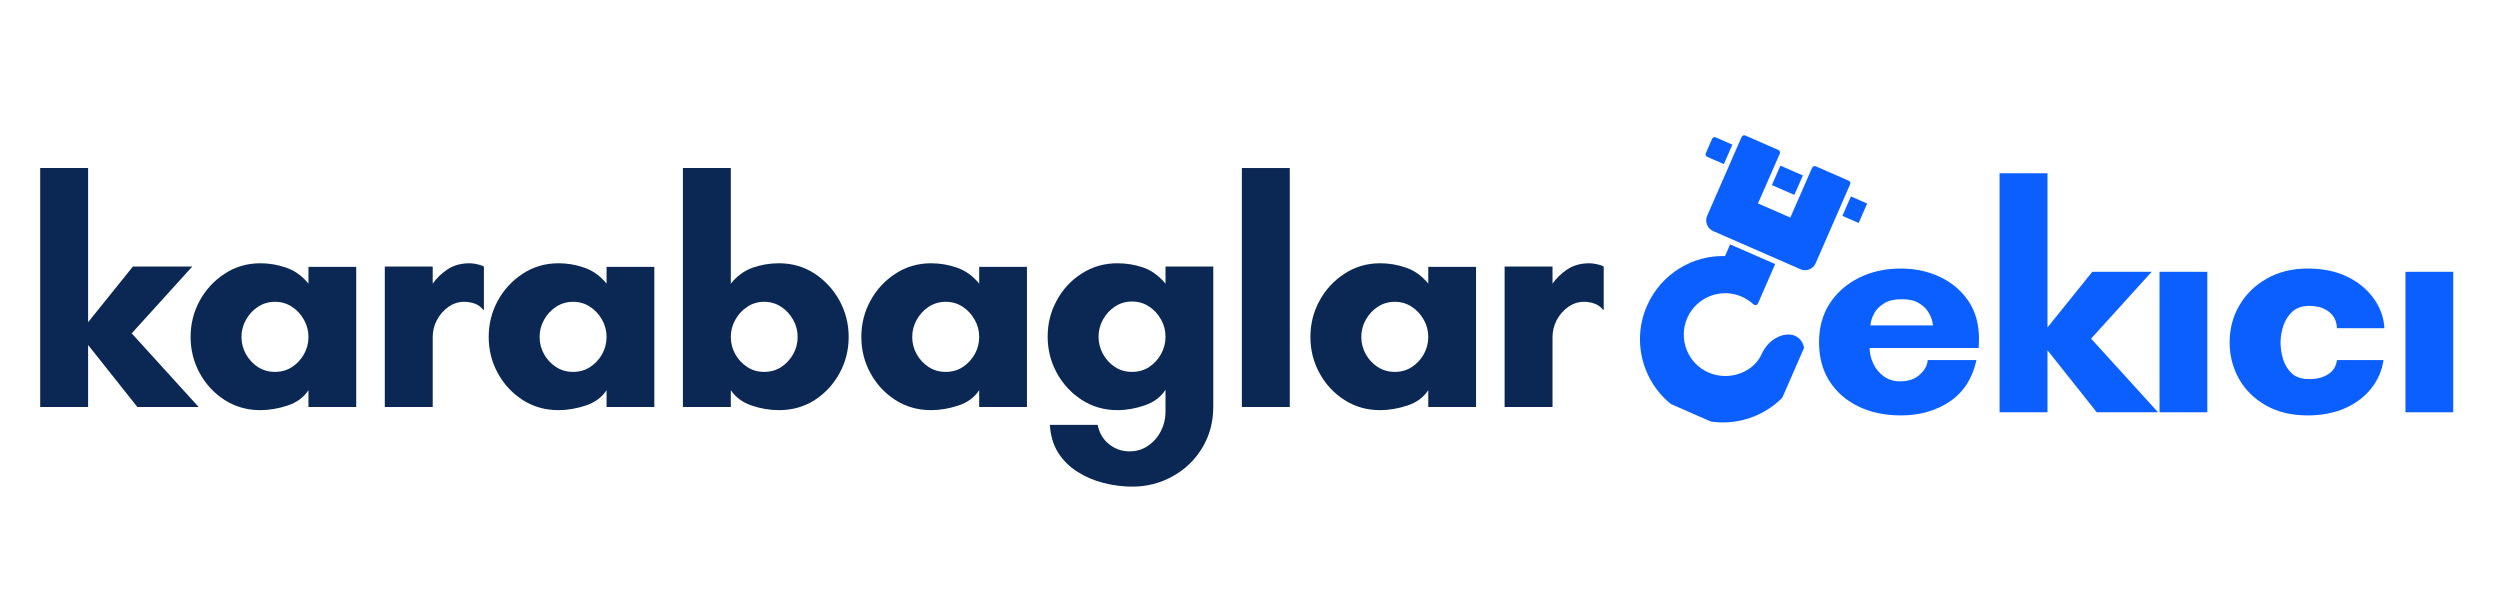
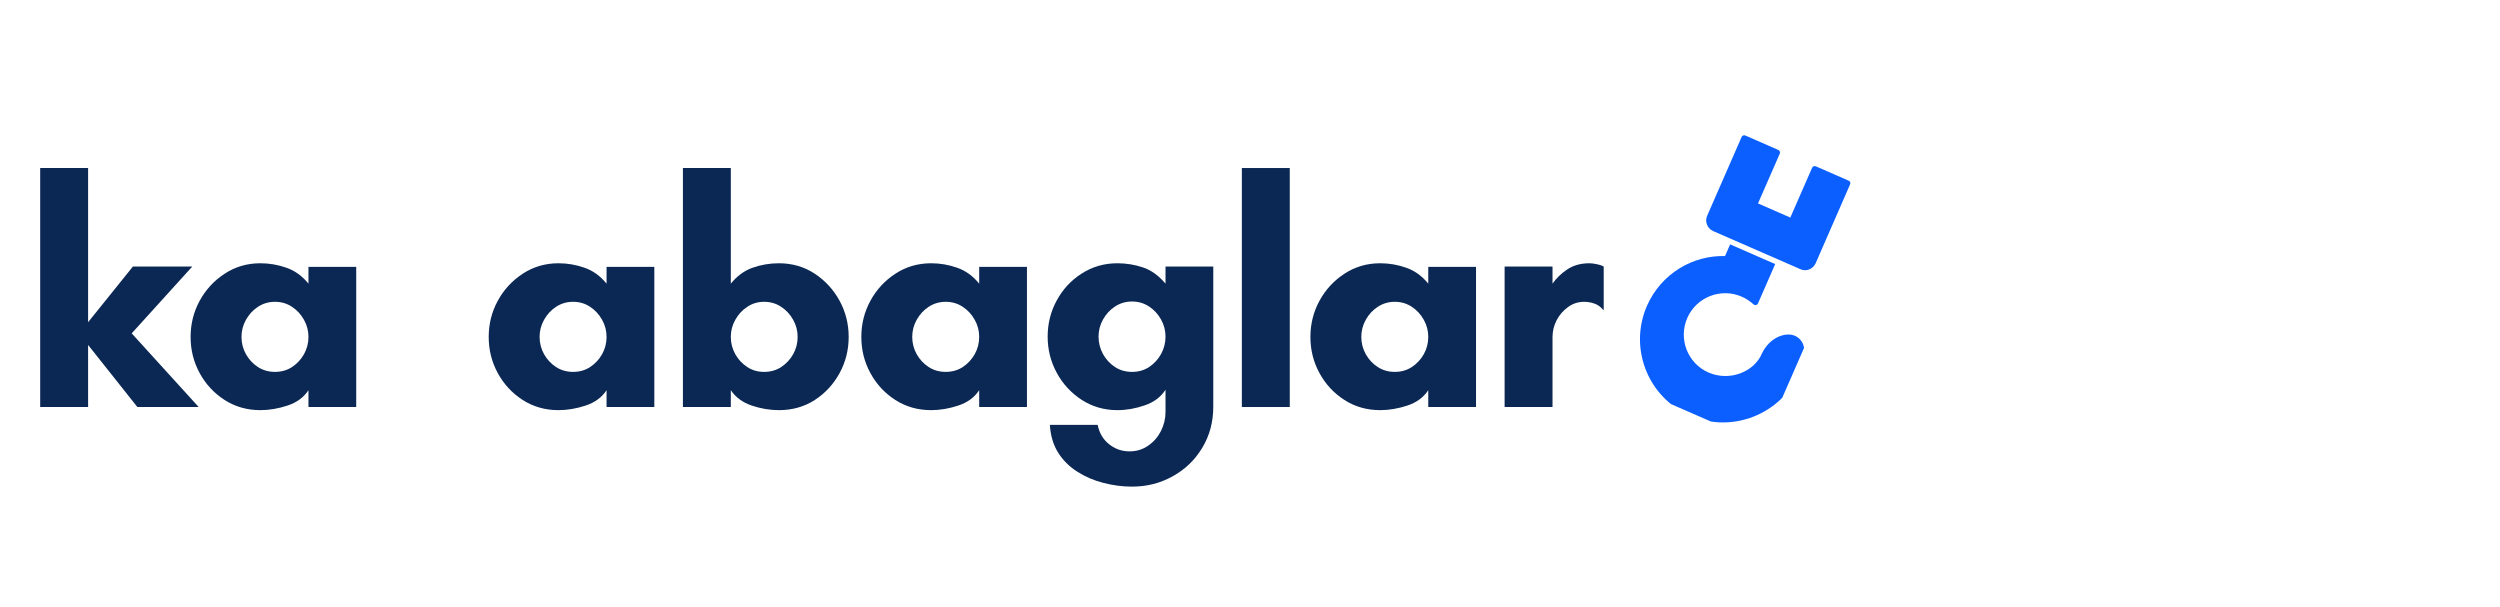
<svg xmlns="http://www.w3.org/2000/svg" width="350" zoomAndPan="magnify" viewBox="0 0 262.5 63.75" height="85" preserveAspectRatio="xMidYMid meet" version="1.0">
  <defs>
    <g />
    <clipPath id="fbc7e85fd7">
      <path d="M 21 0.234 L 90.93 0.234 L 90.93 40.875 L 21 40.875 Z M 21 0.234 " clip-rule="nonzero" />
    </clipPath>
    <clipPath id="835f87cc3c">
-       <rect x="0" width="70" y="0" height="41" />
-     </clipPath>
+       </clipPath>
    <clipPath id="f4b9733090">
      <path d="M 4 14 L 22 14 L 22 34 L 4 34 Z M 4 14 " clip-rule="nonzero" />
    </clipPath>
    <clipPath id="708f60d370">
      <path d="M 12.461 1.996 L 28.625 9.059 L 17.02 35.609 L 0.859 28.547 Z M 12.461 1.996 " clip-rule="nonzero" />
    </clipPath>
    <clipPath id="61f25f7bbf">
      <path d="M 12.461 1.996 L 28.625 9.059 L 17.02 35.609 L 0.859 28.547 Z M 12.461 1.996 " clip-rule="nonzero" />
    </clipPath>
    <clipPath id="1941e38b41">
      <path d="M 11 3 L 27 3 L 27 18 L 11 18 Z M 11 3 " clip-rule="nonzero" />
    </clipPath>
    <clipPath id="1d9ac3aff9">
      <path d="M 12.461 1.996 L 28.625 9.059 L 17.02 35.609 L 0.859 28.547 Z M 12.461 1.996 " clip-rule="nonzero" />
    </clipPath>
    <clipPath id="55786de544">
      <path d="M 12.461 1.996 L 28.625 9.059 L 17.02 35.609 L 0.859 28.547 Z M 12.461 1.996 " clip-rule="nonzero" />
    </clipPath>
    <clipPath id="833c646eb1">
-       <path d="M 11 3 L 29 3 L 29 13 L 11 13 Z M 11 3 " clip-rule="nonzero" />
-     </clipPath>
+       </clipPath>
    <clipPath id="de9c1d4f7a">
      <path d="M 12.461 1.996 L 28.625 9.059 L 17.02 35.609 L 0.859 28.547 Z M 12.461 1.996 " clip-rule="nonzero" />
    </clipPath>
    <clipPath id="5af55e4b43">
      <path d="M 12.461 1.996 L 28.625 9.059 L 17.02 35.609 L 0.859 28.547 Z M 12.461 1.996 " clip-rule="nonzero" />
    </clipPath>
    <clipPath id="c9ceb421ef">
      <rect x="0" width="91" y="0" height="41" />
    </clipPath>
    <clipPath id="6259972526">
      <path d="M 109 16 L 127 16 L 127 40.875 L 109 40.875 Z M 109 16 " clip-rule="nonzero" />
    </clipPath>
    <clipPath id="63daf3f191">
      <rect x="0" width="169" y="0" height="41" />
    </clipPath>
  </defs>
  <g transform="matrix(1, 0, 0, 1, 168, 11)">
    <g clip-path="url(#c9ceb421ef)">
      <g clip-path="url(#fbc7e85fd7)">
        <g transform="matrix(1, 0, 0, 1, 21, 0)">
          <g clip-path="url(#835f87cc3c)">
            <g fill="#0b5fff" fill-opacity="1">
              <g transform="translate(0.827, 32.29)">
                <g>
                  <path d="M 6.562 -9.125 L 13.141 -9.125 C 13.141 -9.125 13.113 -9.266 13.062 -9.547 C 13.008 -9.828 12.875 -10.145 12.656 -10.5 C 12.445 -10.863 12.117 -11.18 11.672 -11.453 C 11.223 -11.734 10.625 -11.875 9.875 -11.875 C 9.094 -11.875 8.477 -11.734 8.031 -11.453 C 7.582 -11.18 7.25 -10.863 7.031 -10.5 C 6.82 -10.145 6.691 -9.828 6.641 -9.547 C 6.586 -9.266 6.562 -9.125 6.562 -9.125 Z M 17.969 -7.688 C 17.969 -7.531 17.961 -7.375 17.953 -7.219 C 17.941 -7.062 17.938 -6.906 17.938 -6.75 L 6.484 -6.75 C 6.484 -6.195 6.613 -5.645 6.875 -5.094 C 7.133 -4.551 7.504 -4.109 7.984 -3.766 C 8.461 -3.422 9.023 -3.25 9.672 -3.25 C 10.555 -3.25 11.254 -3.488 11.766 -3.969 C 12.285 -4.445 12.555 -4.953 12.578 -5.484 L 17.703 -5.484 C 17.273 -3.547 16.336 -2.094 14.891 -1.125 C 13.441 -0.156 11.734 0.328 9.766 0.328 C 8.066 0.328 6.57 0.008 5.281 -0.625 C 3.988 -1.258 2.977 -2.148 2.25 -3.297 C 1.531 -4.441 1.172 -5.797 1.172 -7.359 C 1.172 -8.898 1.539 -10.25 2.281 -11.406 C 3.031 -12.562 4.051 -13.461 5.344 -14.109 C 6.645 -14.766 8.117 -15.094 9.766 -15.094 C 11.266 -15.094 12.629 -14.801 13.859 -14.219 C 15.098 -13.633 16.094 -12.797 16.844 -11.703 C 17.594 -10.609 17.969 -9.27 17.969 -7.688 Z M 17.969 -7.688 " />
                </g>
              </g>
            </g>
            <g fill="#0b5fff" fill-opacity="1">
              <g transform="translate(18.955, 32.29)">
                <g>
                  <path d="M 7.031 -6.516 L 7.031 0 L 2 0 L 2 -25.094 L 7.031 -25.094 L 7.031 -8.906 L 11.734 -14.75 L 17.969 -14.75 L 11.609 -7.734 L 18.641 0 L 12.203 0 Z M 7.031 -6.516 " />
                </g>
              </g>
            </g>
            <g fill="#0b5fff" fill-opacity="1">
              <g transform="translate(35.579, 32.29)">
                <g>
-                   <path d="M 7.188 0 L 2.172 0 L 2.172 -14.75 L 7.188 -14.75 Z M 7.188 0 " />
+                   <path d="M 7.188 0 L 2.172 0 L 2.172 -14.75 Z M 7.188 0 " />
                </g>
              </g>
            </g>
            <g fill="#0b5fff" fill-opacity="1">
              <g transform="translate(43.941, 32.29)">
                <g>
                  <path d="M 9.531 -11.172 C 8.77 -11.172 8.172 -10.961 7.734 -10.547 C 7.305 -10.141 6.992 -9.641 6.797 -9.047 C 6.609 -8.453 6.516 -7.879 6.516 -7.328 C 6.516 -6.766 6.602 -6.18 6.781 -5.578 C 6.969 -4.984 7.273 -4.484 7.703 -4.078 C 8.141 -3.68 8.75 -3.484 9.531 -3.484 C 10.312 -3.484 10.969 -3.648 11.5 -3.984 C 12.039 -4.316 12.352 -4.816 12.438 -5.484 L 17.328 -5.484 C 17.172 -4.391 16.742 -3.398 16.047 -2.516 C 15.359 -1.641 14.445 -0.945 13.312 -0.438 C 12.176 0.07 10.859 0.328 9.359 0.328 C 7.672 0.328 6.211 -0.02 4.984 -0.719 C 3.754 -1.414 2.812 -2.344 2.156 -3.5 C 1.5 -4.664 1.172 -5.953 1.172 -7.359 C 1.172 -8.766 1.508 -10.051 2.188 -11.219 C 2.875 -12.395 3.832 -13.332 5.062 -14.031 C 6.301 -14.738 7.734 -15.094 9.359 -15.094 C 10.973 -15.094 12.363 -14.805 13.531 -14.234 C 14.695 -13.66 15.617 -12.898 16.297 -11.953 C 16.984 -11.004 17.359 -9.961 17.422 -8.828 L 12.438 -8.828 C 12.414 -9.547 12.145 -10.113 11.625 -10.531 C 11.102 -10.957 10.406 -11.172 9.531 -11.172 Z M 9.531 -11.172 " />
                </g>
              </g>
            </g>
            <g fill="#0b5fff" fill-opacity="1">
              <g transform="translate(61.401, 32.29)">
                <g>
                  <path d="M 7.188 0 L 2.172 0 L 2.172 -14.75 L 7.188 -14.75 Z M 7.188 0 " />
                </g>
              </g>
            </g>
          </g>
        </g>
      </g>
      <g clip-path="url(#f4b9733090)">
        <g clip-path="url(#708f60d370)">
          <g clip-path="url(#61f25f7bbf)">
            <path fill="#0b5fff" d="M 9.426 32.625 C 5.012 30.695 3 25.531 4.93 21.117 C 5.652 19.465 6.848 18.098 8.359 17.168 C 9.809 16.285 11.445 15.84 13.129 15.887 L 13.664 14.66 L 18.395 16.727 L 16.582 20.875 C 16.547 20.953 16.465 21.012 16.383 21.031 C 16.285 21.043 16.184 21.02 16.117 20.953 C 15.754 20.625 15.332 20.348 14.879 20.148 C 12.68 19.188 10.121 20.203 9.164 22.387 C 8.203 24.586 9.195 27.152 11.398 28.117 C 12.465 28.582 13.711 28.602 14.793 28.176 C 15.832 27.77 16.625 27.031 17.027 26.066 C 17.383 25.34 17.934 24.758 18.609 24.418 C 19.273 24.09 19.957 24.031 20.488 24.266 C 20.914 24.453 22.184 25.27 20.941 28.113 C 19.012 32.527 13.84 34.555 9.426 32.625 Z M 9.426 32.625 " fill-opacity="1" fill-rule="evenodd" />
          </g>
        </g>
      </g>
      <g clip-path="url(#1941e38b41)">
        <g clip-path="url(#1d9ac3aff9)">
          <g clip-path="url(#55786de544)">
            <path fill="#0b5fff" d="M 21.059 17.273 L 11.879 13.262 C 11.266 12.992 10.984 12.27 11.25 11.66 L 14.871 3.379 C 14.934 3.234 15.113 3.164 15.254 3.227 L 18.727 4.746 C 18.867 4.805 18.938 4.988 18.879 5.129 L 16.59 10.359 L 19.984 11.844 L 22.273 6.613 C 22.332 6.469 22.516 6.398 22.656 6.461 L 26.129 7.98 C 26.27 8.039 26.324 8.215 26.262 8.355 L 22.645 16.637 C 22.375 17.25 21.668 17.539 21.059 17.273 Z M 21.059 17.273 " fill-opacity="1" fill-rule="evenodd" />
          </g>
        </g>
      </g>
      <g clip-path="url(#833c646eb1)">
        <g clip-path="url(#de9c1d4f7a)">
          <g clip-path="url(#5af55e4b43)">
            <path fill="#0b5fff" d="M 13.008 6.23 L 11.262 5.469 C 11.105 5.398 11.051 5.227 11.113 5.086 L 11.77 3.574 C 11.832 3.434 11.996 3.355 12.156 3.426 L 13.898 4.188 Z M 27.195 12.43 L 25.453 11.668 L 26.344 9.625 L 28.09 10.387 C 28.23 10.449 28.301 10.629 28.238 10.773 L 27.578 12.281 C 27.52 12.422 27.336 12.492 27.195 12.43 Z M 20.406 9.465 L 18.051 8.434 L 18.941 6.391 L 21.301 7.422 Z M 20.406 9.465 " fill-opacity="1" fill-rule="evenodd" />
          </g>
        </g>
      </g>
    </g>
  </g>
  <g transform="matrix(1, 0, 0, 1, 1, 11)">
    <g clip-path="url(#63daf3f191)">
      <g fill="#0b2854" fill-opacity="1">
        <g transform="translate(1.22, 31.737)">
          <g>
            <path d="M 7.031 -6.516 L 7.031 0 L 2 0 L 2 -25.094 L 7.031 -25.094 L 7.031 -8.906 L 11.734 -14.75 L 17.969 -14.75 L 11.609 -7.734 L 18.641 0 L 12.203 0 Z M 7.031 -6.516 " />
          </g>
        </g>
      </g>
      <g fill="#0b2854" fill-opacity="1">
        <g transform="translate(17.841, 31.737)">
          <g>
            <path d="M 13.547 -7.359 C 13.547 -8.004 13.391 -8.602 13.078 -9.156 C 12.766 -9.719 12.348 -10.172 11.828 -10.516 C 11.305 -10.867 10.707 -11.047 10.031 -11.047 C 9.363 -11.047 8.766 -10.867 8.234 -10.516 C 7.711 -10.172 7.297 -9.719 6.984 -9.156 C 6.672 -8.602 6.516 -8.004 6.516 -7.359 C 6.516 -6.711 6.672 -6.109 6.984 -5.547 C 7.297 -4.992 7.711 -4.547 8.234 -4.203 C 8.766 -3.859 9.363 -3.688 10.031 -3.688 C 10.707 -3.688 11.305 -3.859 11.828 -4.203 C 12.348 -4.547 12.766 -4.992 13.078 -5.547 C 13.391 -6.109 13.547 -6.711 13.547 -7.359 Z M 18.562 -14.719 L 18.562 0 L 13.547 0 L 13.547 -1.766 C 13.055 -1.016 12.328 -0.477 11.359 -0.156 C 10.391 0.164 9.438 0.328 8.5 0.328 C 7.113 0.328 5.863 -0.023 4.75 -0.734 C 3.633 -1.453 2.758 -2.395 2.125 -3.562 C 1.488 -4.727 1.172 -5.992 1.172 -7.359 C 1.172 -8.723 1.488 -9.988 2.125 -11.156 C 2.758 -12.32 3.633 -13.27 4.75 -14 C 5.863 -14.727 7.113 -15.094 8.5 -15.094 C 9.438 -15.094 10.348 -14.938 11.234 -14.625 C 12.129 -14.312 12.898 -13.754 13.547 -12.953 L 13.547 -14.719 Z M 18.562 -14.719 " />
          </g>
        </g>
      </g>
      <g fill="#0b2854" fill-opacity="1">
        <g transform="translate(37.404, 31.737)">
          <g>
-             <path d="M 10.344 -11.047 C 9.719 -11.047 9.148 -10.859 8.641 -10.484 C 8.141 -10.117 7.742 -9.656 7.453 -9.094 C 7.172 -8.539 7.031 -7.961 7.031 -7.359 L 7.031 0 L 2 0 L 2 -14.75 L 7.031 -14.75 L 7.031 -12.953 C 7.406 -13.504 7.914 -14 8.562 -14.438 C 9.207 -14.875 9.988 -15.094 10.906 -15.094 C 11.125 -15.094 11.379 -15.062 11.672 -15 C 11.961 -14.945 12.207 -14.863 12.406 -14.75 L 12.406 -10.203 L 12.344 -10.203 C 12.094 -10.516 11.789 -10.734 11.438 -10.859 C 11.082 -10.984 10.719 -11.047 10.344 -11.047 Z M 10.344 -11.047 " />
-           </g>
+             </g>
        </g>
      </g>
      <g fill="#0b2854" fill-opacity="1">
        <g transform="translate(49.142, 31.737)">
          <g>
            <path d="M 13.547 -7.359 C 13.547 -8.004 13.391 -8.602 13.078 -9.156 C 12.766 -9.719 12.348 -10.172 11.828 -10.516 C 11.305 -10.867 10.707 -11.047 10.031 -11.047 C 9.363 -11.047 8.766 -10.867 8.234 -10.516 C 7.711 -10.172 7.297 -9.719 6.984 -9.156 C 6.672 -8.602 6.516 -8.004 6.516 -7.359 C 6.516 -6.711 6.672 -6.109 6.984 -5.547 C 7.297 -4.992 7.711 -4.547 8.234 -4.203 C 8.766 -3.859 9.363 -3.688 10.031 -3.688 C 10.707 -3.688 11.305 -3.859 11.828 -4.203 C 12.348 -4.547 12.766 -4.992 13.078 -5.547 C 13.391 -6.109 13.547 -6.711 13.547 -7.359 Z M 18.562 -14.719 L 18.562 0 L 13.547 0 L 13.547 -1.766 C 13.055 -1.016 12.328 -0.477 11.359 -0.156 C 10.391 0.164 9.438 0.328 8.5 0.328 C 7.113 0.328 5.863 -0.023 4.75 -0.734 C 3.633 -1.453 2.758 -2.395 2.125 -3.562 C 1.488 -4.727 1.172 -5.992 1.172 -7.359 C 1.172 -8.723 1.488 -9.988 2.125 -11.156 C 2.758 -12.32 3.633 -13.27 4.75 -14 C 5.863 -14.727 7.113 -15.094 8.5 -15.094 C 9.438 -15.094 10.348 -14.938 11.234 -14.625 C 12.129 -14.312 12.898 -13.754 13.547 -12.953 L 13.547 -14.719 Z M 18.562 -14.719 " />
          </g>
        </g>
      </g>
      <g fill="#0b2854" fill-opacity="1">
        <g transform="translate(68.705, 31.737)">
          <g>
            <path d="M 7.031 -7.359 C 7.031 -6.711 7.188 -6.109 7.5 -5.547 C 7.812 -4.992 8.227 -4.547 8.75 -4.203 C 9.27 -3.859 9.863 -3.688 10.531 -3.688 C 11.207 -3.688 11.805 -3.859 12.328 -4.203 C 12.848 -4.547 13.266 -4.992 13.578 -5.547 C 13.891 -6.109 14.047 -6.711 14.047 -7.359 C 14.047 -8.004 13.891 -8.602 13.578 -9.156 C 13.266 -9.719 12.848 -10.172 12.328 -10.516 C 11.805 -10.867 11.207 -11.047 10.531 -11.047 C 9.863 -11.047 9.27 -10.867 8.75 -10.516 C 8.227 -10.172 7.812 -9.719 7.5 -9.156 C 7.188 -8.602 7.031 -8.004 7.031 -7.359 Z M 7.031 0 L 2 0 L 2 -25.094 L 7.031 -25.094 L 7.031 -12.953 C 7.676 -13.754 8.438 -14.312 9.312 -14.625 C 10.195 -14.938 11.117 -15.094 12.078 -15.094 C 13.484 -15.094 14.738 -14.727 15.844 -14 C 16.945 -13.27 17.816 -12.32 18.453 -11.156 C 19.086 -9.988 19.406 -8.723 19.406 -7.359 C 19.406 -5.992 19.086 -4.727 18.453 -3.562 C 17.816 -2.395 16.945 -1.453 15.844 -0.734 C 14.738 -0.023 13.484 0.328 12.078 0.328 C 11.117 0.328 10.164 0.164 9.219 -0.156 C 8.27 -0.477 7.539 -1.016 7.031 -1.766 Z M 7.031 0 " />
          </g>
        </g>
      </g>
      <g fill="#0b2854" fill-opacity="1">
        <g transform="translate(88.268, 31.737)">
          <g>
            <path d="M 13.547 -7.359 C 13.547 -8.004 13.391 -8.602 13.078 -9.156 C 12.766 -9.719 12.348 -10.172 11.828 -10.516 C 11.305 -10.867 10.707 -11.047 10.031 -11.047 C 9.363 -11.047 8.766 -10.867 8.234 -10.516 C 7.711 -10.172 7.297 -9.719 6.984 -9.156 C 6.672 -8.602 6.516 -8.004 6.516 -7.359 C 6.516 -6.711 6.672 -6.109 6.984 -5.547 C 7.297 -4.992 7.711 -4.547 8.234 -4.203 C 8.766 -3.859 9.363 -3.688 10.031 -3.688 C 10.707 -3.688 11.305 -3.859 11.828 -4.203 C 12.348 -4.547 12.766 -4.992 13.078 -5.547 C 13.391 -6.109 13.547 -6.711 13.547 -7.359 Z M 18.562 -14.719 L 18.562 0 L 13.547 0 L 13.547 -1.766 C 13.055 -1.016 12.328 -0.477 11.359 -0.156 C 10.391 0.164 9.438 0.328 8.5 0.328 C 7.113 0.328 5.863 -0.023 4.75 -0.734 C 3.633 -1.453 2.758 -2.395 2.125 -3.562 C 1.488 -4.727 1.172 -5.992 1.172 -7.359 C 1.172 -8.723 1.488 -9.988 2.125 -11.156 C 2.758 -12.32 3.633 -13.27 4.75 -14 C 5.863 -14.727 7.113 -15.094 8.5 -15.094 C 9.438 -15.094 10.348 -14.938 11.234 -14.625 C 12.129 -14.312 12.898 -13.754 13.547 -12.953 L 13.547 -14.719 Z M 18.562 -14.719 " />
          </g>
        </g>
      </g>
      <g clip-path="url(#6259972526)">
        <g fill="#0b2854" fill-opacity="1">
          <g transform="translate(107.832, 31.737)">
            <g>
              <path d="M 10.031 -3.688 C 10.707 -3.688 11.305 -3.859 11.828 -4.203 C 12.348 -4.547 12.766 -5 13.078 -5.562 C 13.391 -6.133 13.547 -6.742 13.547 -7.391 C 13.547 -8.035 13.391 -8.633 13.078 -9.188 C 12.766 -9.75 12.348 -10.203 11.828 -10.547 C 11.305 -10.898 10.707 -11.078 10.031 -11.078 C 9.363 -11.078 8.766 -10.898 8.234 -10.547 C 7.711 -10.203 7.297 -9.75 6.984 -9.188 C 6.672 -8.633 6.516 -8.035 6.516 -7.391 C 6.516 -6.742 6.672 -6.133 6.984 -5.562 C 7.297 -5 7.711 -4.547 8.234 -4.203 C 8.766 -3.859 9.363 -3.688 10.031 -3.688 Z M 13.547 -12.953 L 13.547 -14.75 L 18.562 -14.75 L 18.562 -0.031 C 18.562 1.57 18.176 3.008 17.406 4.281 C 16.645 5.551 15.613 6.547 14.312 7.266 C 13.02 7.992 11.594 8.359 10.031 8.359 C 9.031 8.359 8.031 8.227 7.031 7.969 C 6.039 7.719 5.129 7.328 4.297 6.797 C 3.461 6.273 2.785 5.602 2.266 4.781 C 1.754 3.957 1.469 2.988 1.406 1.875 L 6.422 1.875 C 6.598 2.738 7 3.414 7.625 3.906 C 8.25 4.406 8.961 4.656 9.766 4.656 C 10.504 4.656 11.156 4.457 11.719 4.062 C 12.289 3.676 12.738 3.164 13.062 2.531 C 13.383 1.895 13.547 1.227 13.547 0.531 L 13.547 -1.812 C 13.055 -1.051 12.328 -0.504 11.359 -0.172 C 10.391 0.16 9.438 0.328 8.5 0.328 C 7.113 0.328 5.863 -0.031 4.75 -0.75 C 3.633 -1.477 2.758 -2.426 2.125 -3.594 C 1.488 -4.77 1.172 -6.035 1.172 -7.391 C 1.172 -8.754 1.488 -10.02 2.125 -11.188 C 2.758 -12.363 3.633 -13.305 4.75 -14.016 C 5.863 -14.734 7.113 -15.094 8.5 -15.094 C 9.438 -15.094 10.332 -14.945 11.188 -14.656 C 12.051 -14.363 12.836 -13.797 13.547 -12.953 Z M 13.547 -12.953 " />
            </g>
          </g>
        </g>
      </g>
      <g fill="#0b2854" fill-opacity="1">
        <g transform="translate(127.395, 31.737)">
          <g>
            <path d="M 7.031 0 L 2 0 L 2 -25.094 L 7.031 -25.094 Z M 7.031 0 " />
          </g>
        </g>
      </g>
      <g fill="#0b2854" fill-opacity="1">
        <g transform="translate(135.421, 31.737)">
          <g>
            <path d="M 13.547 -7.359 C 13.547 -8.004 13.391 -8.602 13.078 -9.156 C 12.766 -9.719 12.348 -10.172 11.828 -10.516 C 11.305 -10.867 10.707 -11.047 10.031 -11.047 C 9.363 -11.047 8.766 -10.867 8.234 -10.516 C 7.711 -10.172 7.297 -9.719 6.984 -9.156 C 6.672 -8.602 6.516 -8.004 6.516 -7.359 C 6.516 -6.711 6.672 -6.109 6.984 -5.547 C 7.297 -4.992 7.711 -4.547 8.234 -4.203 C 8.766 -3.859 9.363 -3.688 10.031 -3.688 C 10.707 -3.688 11.305 -3.859 11.828 -4.203 C 12.348 -4.547 12.766 -4.992 13.078 -5.547 C 13.391 -6.109 13.547 -6.711 13.547 -7.359 Z M 18.562 -14.719 L 18.562 0 L 13.547 0 L 13.547 -1.766 C 13.055 -1.016 12.328 -0.477 11.359 -0.156 C 10.391 0.164 9.438 0.328 8.5 0.328 C 7.113 0.328 5.863 -0.023 4.75 -0.734 C 3.633 -1.453 2.758 -2.395 2.125 -3.562 C 1.488 -4.727 1.172 -5.992 1.172 -7.359 C 1.172 -8.723 1.488 -9.988 2.125 -11.156 C 2.758 -12.32 3.633 -13.27 4.75 -14 C 5.863 -14.727 7.113 -15.094 8.5 -15.094 C 9.438 -15.094 10.348 -14.938 11.234 -14.625 C 12.129 -14.312 12.898 -13.754 13.547 -12.953 L 13.547 -14.719 Z M 18.562 -14.719 " />
          </g>
        </g>
      </g>
      <g fill="#0b2854" fill-opacity="1">
        <g transform="translate(154.984, 31.737)">
          <g>
            <path d="M 10.344 -11.047 C 9.719 -11.047 9.148 -10.859 8.641 -10.484 C 8.141 -10.117 7.742 -9.656 7.453 -9.094 C 7.172 -8.539 7.031 -7.961 7.031 -7.359 L 7.031 0 L 2 0 L 2 -14.75 L 7.031 -14.75 L 7.031 -12.953 C 7.406 -13.504 7.914 -14 8.562 -14.438 C 9.207 -14.875 9.988 -15.094 10.906 -15.094 C 11.125 -15.094 11.379 -15.062 11.672 -15 C 11.961 -14.945 12.207 -14.863 12.406 -14.75 L 12.406 -10.203 L 12.344 -10.203 C 12.094 -10.516 11.789 -10.734 11.438 -10.859 C 11.082 -10.984 10.719 -11.047 10.344 -11.047 Z M 10.344 -11.047 " />
          </g>
        </g>
      </g>
    </g>
  </g>
</svg>